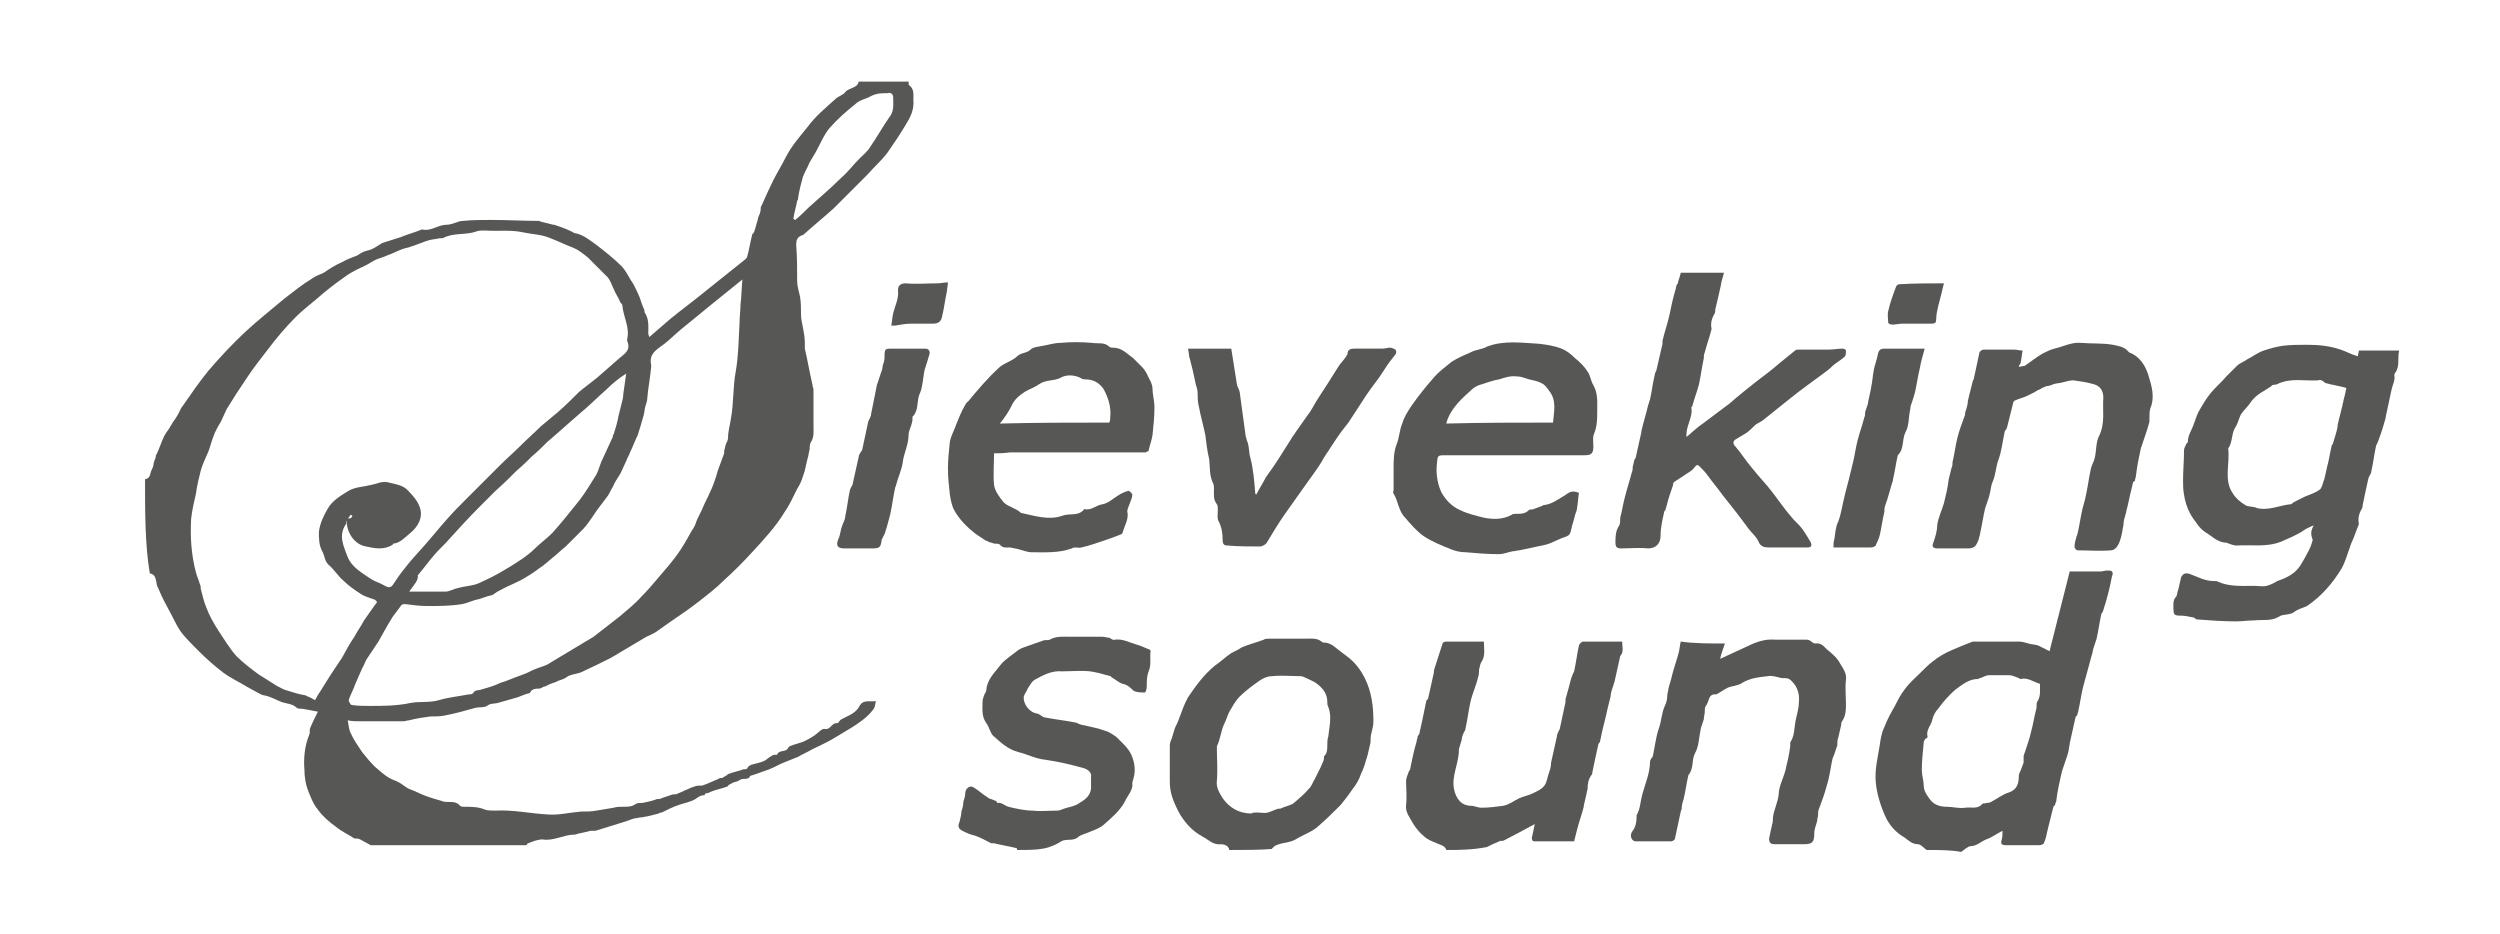
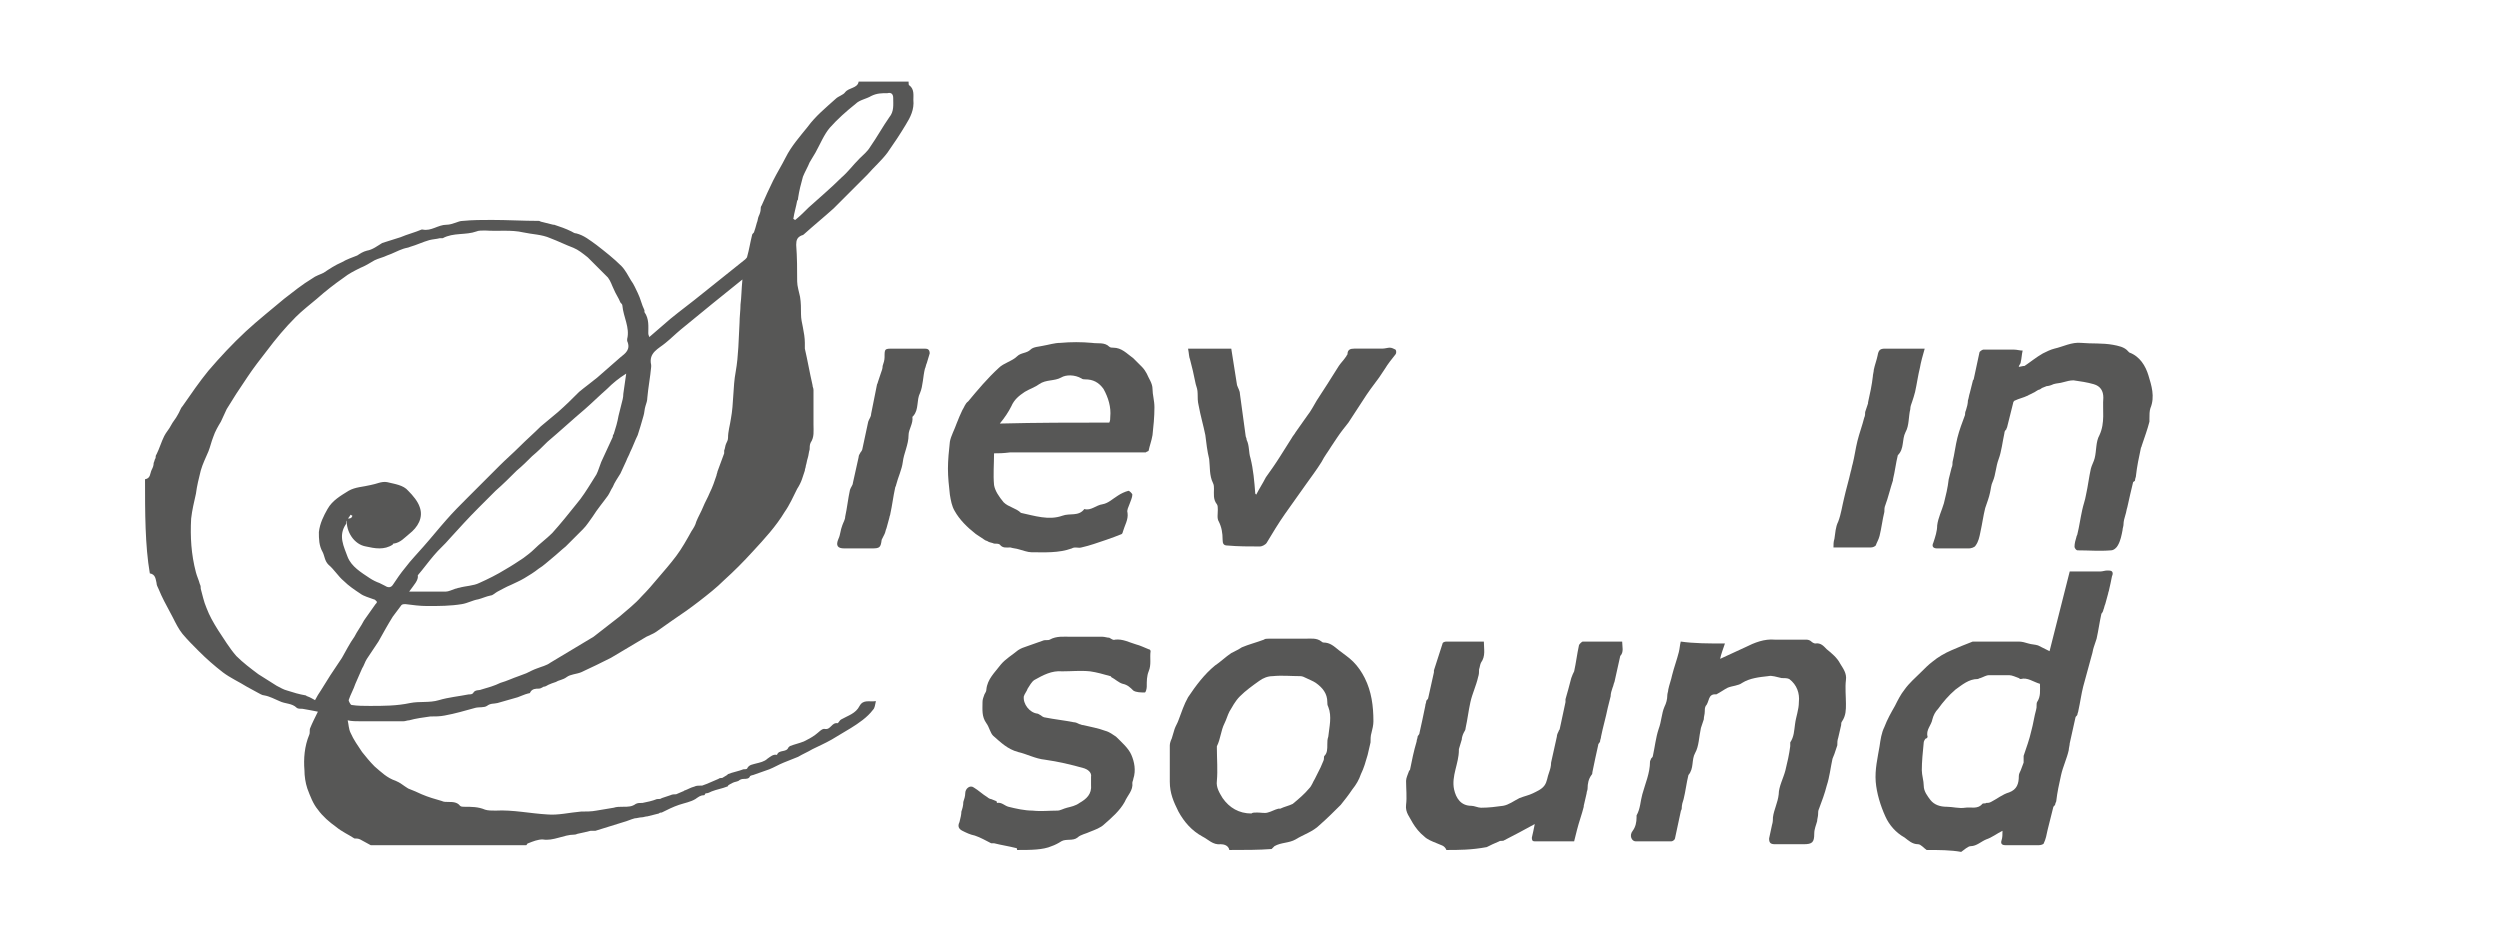
<svg xmlns="http://www.w3.org/2000/svg" version="1.1" id="Ebene_1" x="0px" y="0px" viewBox="0 0 260.3 97.3" style="enable-background:new 0 0 260.3 97.3;" xml:space="preserve">
  <style type="text/css">
	.st0{fill:#575756;}
</style>
  <g>
    <path class="st0" d="M15.1,49.9c0.6-0.1,0.5-0.6,0.7-1c0.1-0.2,0.2-0.4,0.2-0.7c0.1-0.2,0.1-0.4,0.2-0.5c0-0.1,0-0.3,0.1-0.4   c0.3-0.6,0.5-1.3,0.8-1.9c0.2-0.4,0.5-0.7,0.7-1.1c0.2-0.4,0.5-0.7,0.7-1.1c0.2-0.3,0.3-0.7,0.5-0.9c0.9-1.3,1.8-2.6,2.7-3.7   c1.2-1.4,2.5-2.8,3.9-4.1c1.3-1.2,2.7-2.3,4-3.4c0.9-0.7,1.9-1.5,2.9-2.1c0.4-0.3,0.8-0.4,1.2-0.6c0.6-0.4,1.2-0.8,1.9-1.1   c0.5-0.3,1.1-0.5,1.6-0.7c0.3-0.2,0.6-0.4,1-0.5c0.6-0.1,1.1-0.5,1.6-0.8c0.6-0.2,1.3-0.4,1.9-0.6c0.7-0.3,1.5-0.5,2.2-0.8   c0,0,0,0,0.1,0c0.9,0.2,1.6-0.5,2.5-0.5c0.3,0,0.6-0.1,0.9-0.2c0.3-0.1,0.5-0.2,0.8-0.2c1-0.1,2-0.1,3-0.1c1.6,0,3.3,0.1,4.9,0.1   c0.1,0,0.2,0.1,0.3,0.1c0.4,0.1,0.8,0.2,1.2,0.3c0,0,0,0,0.1,0c0.6,0.2,1.2,0.4,1.8,0.7c0.2,0.1,0.3,0.2,0.5,0.2   c0.8,0.2,1.4,0.7,2.1,1.2c0.9,0.7,1.8,1.4,2.6,2.2c0.4,0.4,0.7,1,1,1.5c0.3,0.4,0.5,0.9,0.7,1.3c0.3,0.6,0.4,1.2,0.7,1.8   c0,0.1,0,0.2,0,0.2c0.5,0.7,0.4,1.5,0.4,2.2c0,0.2,0.1,0.3,0.1,0.4c0.8-0.7,1.5-1.3,2.2-1.9c1.1-0.9,2.2-1.7,3.3-2.6   c1-0.8,2-1.6,3-2.4c0.5-0.4,1-0.8,1.5-1.2c0.1-0.1,0.2-0.2,0.2-0.3c0.2-0.7,0.3-1.4,0.5-2.2c0-0.1,0.1-0.2,0.2-0.3   c0.1-0.3,0.2-0.6,0.3-1c0.1-0.2,0.1-0.5,0.2-0.7s0.2-0.5,0.2-0.7c0-0.1,0-0.3,0.1-0.4c0.4-0.9,0.8-1.8,1.2-2.6   c0.4-0.8,0.9-1.6,1.3-2.4c0.6-1.2,1.5-2.2,2.3-3.2c0.8-1.1,1.9-2,2.9-2.9c0.3-0.3,0.8-0.4,1-0.7c0.4-0.5,1.3-0.4,1.4-1.1   c1.7,0,3.5,0,5.2,0c0,0.2,0,0.4,0.1,0.4c0.5,0.4,0.4,1,0.4,1.5c0.1,1-0.3,1.8-0.8,2.6c-0.6,1-1.2,1.9-1.9,2.9   c-0.6,0.8-1.4,1.5-2.1,2.3c-0.5,0.5-1,1-1.5,1.5c-0.7,0.7-1.3,1.3-2,2c-1,0.9-2.1,1.8-3.1,2.7c-0.1,0.1-0.2,0.1-0.2,0.1   c-0.5,0.2-0.6,0.5-0.6,1c0.1,1.3,0.1,2.6,0.1,3.8c0,0.5,0.2,1.1,0.3,1.6c0.1,0.6,0.1,1.2,0.1,1.8c0,0.5,0.1,0.9,0.2,1.4   s0.2,1.1,0.2,1.6c0,0.2,0,0.4,0,0.6c0.3,1.3,0.5,2.5,0.8,3.8c0,0.2,0.1,0.3,0.1,0.5c0,1.2,0,2.4,0,3.6c0,0.7,0.1,1.3-0.3,1.9   c-0.1,0.2-0.1,0.5-0.1,0.7c-0.1,0.3-0.1,0.6-0.2,0.9C84,48,84,48.2,83.9,48.5c0,0.2-0.1,0.3-0.1,0.5c-0.1,0.3-0.2,0.6-0.3,0.9   c-0.1,0.3-0.3,0.7-0.5,1c-0.4,0.8-0.8,1.7-1.3,2.4c-0.9,1.5-2.1,2.8-3.3,4.1c-1,1.1-2,2.1-3,3c-0.8,0.8-1.7,1.5-2.6,2.2   s-1.9,1.4-2.8,2c-0.6,0.4-1.1,0.8-1.7,1.2c-0.3,0.2-0.6,0.3-1,0.5c-1.2,0.7-2.5,1.5-3.7,2.2c-1,0.5-2,1-3.1,1.5   c-0.5,0.2-1.1,0.2-1.5,0.5s-0.8,0.3-1.1,0.5c-0.3,0.1-0.6,0.2-0.8,0.3c-0.2,0.1-0.3,0.2-0.5,0.2c-0.2,0.1-0.3,0.2-0.5,0.2   c-0.3,0-0.7,0-0.9,0.4c0,0.1-0.2,0.1-0.2,0.1c-0.4,0.1-0.8,0.3-1.1,0.4c-0.7,0.2-1.4,0.4-2.1,0.6c-0.4,0.1-0.7,0-1.1,0.3   c-0.3,0.2-0.8,0.1-1.2,0.2c-1.1,0.3-2.1,0.6-3.2,0.8c-0.5,0.1-1,0.1-1.5,0.1c-0.7,0.1-1.5,0.2-2.2,0.4c-0.2,0-0.4,0.1-0.6,0.1   c-1.5,0-3,0-4.4,0c-0.5,0-1,0-1.4-0.1c0.1,0.4,0.1,0.9,0.3,1.3c0.3,0.7,0.8,1.4,1.2,2c0.4,0.5,0.8,1,1.3,1.5   c0.7,0.6,1.3,1.2,2.2,1.5c0.5,0.2,0.8,0.5,1.3,0.8c0.5,0.2,1,0.4,1.4,0.6c0.7,0.3,1.4,0.5,2.1,0.7c0.2,0.1,0.4,0.1,0.7,0.1   c0.4,0,0.9,0,1.2,0.4C48,84,48.2,84,48.3,84c0.8,0,1.5,0,2.2,0.3c0.3,0.1,0.7,0.1,1.1,0.1c1.8-0.1,3.6,0.3,5.4,0.4   c1.1,0.1,2.3-0.2,3.5-0.3c0.5,0,1.1,0,1.6-0.1c0.6-0.1,1.2-0.2,1.8-0.3c0.3-0.1,0.6-0.1,1-0.1c0.5,0,0.9,0,1.3-0.3   c0.2-0.1,0.4-0.1,0.7-0.1c0.5-0.1,1-0.2,1.5-0.4c0.2,0,0.4,0,0.5-0.1c0.3-0.1,0.6-0.2,0.9-0.3c0.2-0.1,0.4-0.1,0.6-0.1   c0.2-0.1,0.5-0.2,0.7-0.3c0.1,0,0.1-0.1,0.2-0.1c0.3-0.1,0.6-0.3,1-0.4c0.2-0.1,0.4-0.1,0.6-0.1c0.1,0,0.1,0,0.2,0   c0.6-0.2,1.2-0.5,1.7-0.7c0.1-0.1,0.3-0.1,0.4-0.1c0.2-0.1,0.3-0.2,0.5-0.3l0.1-0.1c0.5-0.2,1.1-0.3,1.6-0.5c0.1,0,0.4,0,0.4-0.1   c0.2-0.4,0.6-0.4,0.9-0.5c0.4-0.1,0.9-0.2,1.2-0.5c0.3-0.2,0.6-0.5,1-0.4c0.2-0.6,1-0.2,1.2-0.8c0,0,0.1,0,0.1-0.1   c0.5-0.2,1-0.3,1.5-0.5c0.4-0.2,0.8-0.4,1.2-0.7c0.3-0.2,0.7-0.7,1-0.6c0.6,0.1,0.7-0.7,1.3-0.6c0.1,0,0.2-0.3,0.4-0.4   c0.7-0.4,1.5-0.6,1.9-1.4c0.4-0.7,1-0.4,1.7-0.5c-0.1,0.4-0.1,0.7-0.3,0.9c-0.6,0.8-1.5,1.4-2.3,1.9c-0.7,0.4-1.3,0.8-2,1.2   c-0.7,0.4-1.4,0.7-2,1c-0.5,0.3-1,0.5-1.5,0.8c-0.5,0.2-1,0.4-1.5,0.6s-1,0.5-1.5,0.7c-0.6,0.2-1.1,0.4-1.7,0.6   c-0.1,0-0.3,0.1-0.3,0.1c-0.1,0.3-0.4,0.3-0.7,0.3c-0.2,0-0.4,0.1-0.5,0.2c-0.2,0.1-0.4,0.1-0.6,0.2s-0.4,0.2-0.5,0.3   c0,0,0,0.1-0.1,0.1c-0.5,0.2-1.1,0.3-1.6,0.5c-0.2,0.1-0.4,0.2-0.6,0.2c-0.1,0-0.1,0.2-0.2,0.2c-0.4,0-0.6,0.2-0.9,0.4   c-0.5,0.3-1.1,0.4-1.7,0.6s-1.2,0.5-1.8,0.8c-0.1,0-0.2,0-0.3,0.1c-0.4,0.1-0.8,0.2-1.2,0.3c-0.2,0-0.4,0.1-0.6,0.1   s-0.5,0.1-0.7,0.1c-0.4,0.1-0.8,0.3-1.2,0.4c-1,0.3-1.9,0.6-2.9,0.9c-0.2,0-0.3,0-0.5,0c-0.4,0.1-0.8,0.2-1.3,0.3   c-0.1,0-0.2,0.1-0.4,0.1c-1.1,0-2.2,0.7-3.3,0.5c-0.5,0-1,0.2-1.5,0.4c-0.1,0-0.1,0.1-0.2,0.2c-5.4,0-10.8,0-16.2,0   c-0.4-0.2-0.7-0.4-1.1-0.6c-0.2-0.1-0.4-0.1-0.6-0.1c-0.6-0.4-1.3-0.7-1.9-1.2c-0.7-0.5-1.4-1.1-1.9-1.8c-0.5-0.6-0.8-1.4-1.1-2.2   c-0.2-0.6-0.3-1.3-0.3-1.9c-0.1-1.2,0-2.5,0.5-3.7c0.1-0.2,0-0.5,0.1-0.7c0.2-0.5,0.5-1.1,0.8-1.7c-0.5-0.1-1-0.2-1.6-0.3   c-0.2,0-0.5,0-0.6-0.1c-0.5-0.5-1.2-0.4-1.8-0.7c-0.5-0.2-1-0.5-1.6-0.6c-0.2,0-0.5-0.2-0.7-0.3c-0.4-0.2-0.7-0.4-1.1-0.6   C24.9,71,24,70.6,23.2,70c-0.9-0.7-1.7-1.4-2.5-2.2c-0.6-0.6-1.2-1.2-1.7-1.8c-0.4-0.5-0.7-1.1-1-1.7s-0.6-1.1-0.9-1.7   c-0.2-0.4-0.4-0.8-0.6-1.3c-0.1-0.2-0.2-0.4-0.2-0.6c-0.1-0.4-0.1-0.9-0.7-1C15.1,56.8,15.1,53.3,15.1,49.9z M36.7,53.7   c-0.1,0-0.1-0.1-0.2-0.1c-0.1,0.2-0.3,0.4-0.4,0.6c-0.1,0.1,0,0.3-0.1,0.4c-0.8,1.2-0.2,2.3,0.2,3.4c0.4,1,1.4,1.6,2.3,2.2   c0.3,0.2,0.7,0.4,1,0.5c0.2,0.1,0.4,0.2,0.6,0.3c0.3,0.2,0.6,0.2,0.8-0.1c0.4-0.6,0.8-1.2,1.3-1.8c0.6-0.8,1.3-1.5,1.9-2.2   c0.8-0.9,1.6-1.9,2.4-2.8c0.7-0.8,1.4-1.5,2.2-2.3c1.1-1.1,2.2-2.2,3.3-3.3c0.7-0.7,1.4-1.3,2.1-2c0.7-0.7,1.5-1.4,2.2-2.1   c0.6-0.5,1.2-1,1.8-1.5c0.8-0.7,1.5-1.4,2.2-2.1c0.6-0.5,1.3-1,1.9-1.5c0.8-0.7,1.6-1.4,2.4-2.1c0.5-0.4,1.1-0.8,0.7-1.7   c0-0.1,0-0.1,0-0.2c0.3-1.2-0.4-2.3-0.5-3.5c0-0.1-0.1-0.2-0.2-0.3c-0.2-0.5-0.5-0.9-0.7-1.4c-0.2-0.4-0.3-0.8-0.6-1.2   c-0.7-0.7-1.4-1.4-2.1-2.1c-0.5-0.4-1-0.8-1.5-1c-0.8-0.3-1.6-0.7-2.4-1c-0.9-0.4-1.9-0.4-2.8-0.6c-1.3-0.3-2.6-0.1-4-0.2   c-0.3,0-0.7,0-0.9,0.1c-1.1,0.4-2.4,0.1-3.5,0.7c-0.1,0-0.2,0-0.3,0c-0.4,0.1-0.7,0.1-1.1,0.2c-0.7,0.2-1.3,0.5-2,0.7   c-0.2,0.1-0.4,0.1-0.7,0.2c-0.6,0.2-1.1,0.5-1.7,0.7c-0.4,0.2-0.9,0.3-1.3,0.5c-0.5,0.3-1,0.6-1.5,0.8c-0.6,0.3-1.2,0.6-1.7,1   c-1,0.7-1.9,1.4-2.8,2.2c-0.7,0.6-1.5,1.2-2.2,1.9c-1.1,1.1-2.1,2.3-3,3.5c-0.7,0.9-1.4,1.8-2,2.7c-0.4,0.6-0.8,1.2-1.2,1.8   c-0.3,0.5-0.7,1.1-1,1.6c-0.2,0.4-0.4,0.9-0.6,1.3c-0.3,0.5-0.6,1-0.8,1.6c-0.2,0.5-0.3,1-0.5,1.5c-0.3,0.7-0.6,1.3-0.8,2   c-0.2,0.8-0.4,1.6-0.5,2.4c-0.2,0.9-0.4,1.7-0.5,2.6c-0.1,1.9,0,3.7,0.5,5.6c0.1,0.4,0.3,0.8,0.4,1.2c0.1,0.2,0.1,0.3,0.1,0.5   c0.2,0.7,0.3,1.3,0.6,2c0.3,0.8,0.7,1.5,1.2,2.3c0.6,0.9,1.2,1.9,1.9,2.7c0.7,0.7,1.5,1.3,2.3,1.9c0.6,0.4,1.3,0.8,1.9,1.2   c0.4,0.2,0.7,0.4,1.1,0.5c0.6,0.2,1.3,0.4,1.9,0.5c0.1,0,0.1,0.1,0.2,0.1c0.3,0.1,0.6,0.3,0.8,0.4c0.2-0.4,0.4-0.7,0.6-1   c0.3-0.5,0.7-1.1,1-1.6c0.4-0.6,0.8-1.2,1.2-1.8c0.4-0.7,0.8-1.5,1.3-2.2c0.3-0.6,0.7-1.1,1-1.7c0.4-0.6,0.8-1.1,1.2-1.7   c0.1-0.1,0.2-0.2,0.1-0.3c-0.1-0.1-0.2-0.2-0.3-0.2c-0.5-0.2-1-0.3-1.4-0.6c-0.6-0.4-1.2-0.8-1.7-1.3c-0.6-0.5-1-1.2-1.6-1.7   c-0.4-0.4-0.4-0.9-0.6-1.3c-0.4-0.7-0.4-1.4-0.4-2.1c0.1-0.9,0.5-1.7,0.9-2.4c0.5-0.9,1.4-1.4,2.2-1.9c0.7-0.4,1.5-0.4,2.3-0.6   c0.6-0.1,1.1-0.4,1.7-0.3c0.8,0.2,1.7,0.3,2.2,0.9c0.5,0.5,1,1.1,1.2,1.7c0.4,1.1-0.2,2.1-1.1,2.8c-0.5,0.4-0.9,0.9-1.6,1   c-0.1,0-0.1,0-0.1,0.1c-0.9,0.6-1.9,0.4-2.8,0.2c-1.2-0.2-2.1-1.5-2-2.9C36.6,54,36.6,53.9,36.7,53.7z M77.3,29.1   c-1.1,0.9-2.1,1.7-3.1,2.5c-1.1,0.9-2.2,1.8-3.3,2.7c-0.6,0.5-1.1,1-1.6,1.4c-0.7,0.6-1.8,1-1.5,2.3c0,0,0,0.1,0,0.2   c-0.1,1.1-0.3,2.1-0.4,3.2c0,0.3-0.1,0.6-0.2,0.9c-0.1,0.3-0.1,0.7-0.2,1c-0.2,0.7-0.4,1.4-0.6,2l0,0c-0.3,0.6-0.5,1.2-0.8,1.8   c-0.1,0.3-0.3,0.6-0.4,0.9c-0.2,0.4-0.4,0.9-0.6,1.3c-0.3,0.5-0.6,0.9-0.8,1.4c-0.2,0.3-0.3,0.6-0.5,0.9c-0.5,0.7-1.1,1.4-1.6,2.2   c-0.3,0.4-0.6,0.9-1,1.3c-0.6,0.6-1.2,1.2-1.8,1.8c-0.5,0.4-0.9,0.8-1.4,1.2s-0.9,0.8-1.4,1.1c-0.5,0.4-1,0.7-1.5,1s-1,0.5-1.4,0.7   c-0.5,0.2-1,0.5-1.4,0.7c-0.2,0.1-0.5,0.4-0.7,0.4c-0.5,0.1-0.9,0.3-1.3,0.4c-0.6,0.1-1.1,0.4-1.7,0.5c-1.2,0.2-2.4,0.2-3.6,0.2   c-0.8,0-1.5-0.1-2.3-0.2c-0.1,0-0.3,0-0.4,0.1c-0.3,0.4-0.6,0.8-0.9,1.2c-0.5,0.8-1,1.7-1.5,2.6c-0.4,0.6-0.8,1.2-1.2,1.8   c-0.2,0.3-0.3,0.7-0.5,1c-0.2,0.5-0.5,1.1-0.7,1.6c-0.2,0.6-0.5,1.1-0.7,1.7c0,0.1,0.2,0.5,0.3,0.5c0.6,0.1,1.3,0.1,1.9,0.1   c1.4,0,2.8,0,4.2-0.3c1-0.2,2,0,3-0.3s2.1-0.4,3.1-0.6c0.2,0,0.4,0,0.5-0.2c0.2-0.3,0.6-0.2,0.8-0.3c0.7-0.2,1.4-0.4,2-0.7   c0.7-0.2,1.3-0.5,1.9-0.7c0.3-0.1,0.5-0.2,0.8-0.3c0.4-0.2,0.8-0.4,1.1-0.5c0.5-0.2,1-0.3,1.4-0.6c0.7-0.4,1.3-0.8,2-1.2   c0.8-0.5,1.7-1,2.5-1.5c0.9-0.7,1.8-1.4,2.7-2.1c0.8-0.7,1.6-1.3,2.3-2.1c0.6-0.6,1.2-1.3,1.7-1.9c0.6-0.7,1.3-1.5,1.9-2.3   s1.1-1.7,1.6-2.6c0.2-0.3,0.4-0.6,0.5-1c0.2-0.5,0.5-1,0.7-1.5s0.5-1,0.7-1.5c0.3-0.6,0.5-1.2,0.7-1.8c0-0.1,0.1-0.3,0.1-0.4   c0.2-0.6,0.5-1.3,0.7-1.9c0-0.1,0-0.2,0-0.3c0.1-0.2,0.1-0.5,0.2-0.7s0.2-0.4,0.2-0.6c0-0.7,0.2-1.3,0.3-2c0.3-1.6,0.2-3.3,0.5-4.9   c0.3-1.7,0.3-3.4,0.4-5.1c0-0.6,0.1-1.3,0.1-1.9C77.2,31,77.2,30.1,77.3,29.1z M42.6,61.6c1.4,0,2.6,0,3.8,0c0.3,0,0.7-0.2,1-0.3   c0.1,0,0.3-0.1,0.4-0.1c0.7-0.2,1.5-0.2,2.1-0.5c0.9-0.4,1.9-0.9,2.7-1.4c0.7-0.4,1.3-0.8,1.9-1.2c0.4-0.3,0.8-0.6,1.1-0.9   c0.6-0.6,1.3-1.1,1.9-1.7c0.9-1,1.7-2,2.5-3c0.6-0.7,1.1-1.5,1.6-2.3c0.2-0.3,0.3-0.5,0.5-0.8c0.2-0.4,0.3-0.8,0.5-1.3   c0.4-0.9,0.8-1.7,1.2-2.6c0-0.1,0-0.2,0.1-0.3c0.2-0.6,0.4-1.3,0.5-1.9c0.1-0.4,0.2-0.8,0.3-1.2c0.1-0.4,0.2-0.7,0.2-1.1   c0.1-0.7,0.2-1.4,0.3-2.1c-0.8,0.5-1.4,1-2,1.6c-0.8,0.7-1.5,1.4-2.3,2.1c-1.3,1.1-2.6,2.3-3.9,3.4c-0.5,0.5-1,1-1.6,1.5   c-0.5,0.5-1,1-1.6,1.5c-0.7,0.7-1.4,1.4-2.2,2.1c-0.6,0.6-1.2,1.2-1.8,1.8c-1,1-2,2.1-3,3.2c-0.5,0.6-1.1,1.1-1.6,1.7   c-0.6,0.7-1.1,1.4-1.7,2.1C43.6,60.4,43.1,60.9,42.6,61.6z M82.6,22.8c0.1,0,0.1,0.1,0.2,0.1c0.5-0.4,1-0.9,1.4-1.3   c1.1-1,2.3-2,3.4-3.1c0.7-0.6,1.2-1.3,1.9-2c0.4-0.4,0.8-0.7,1.1-1.2c0.7-1,1.3-2.1,2-3.1c0.5-0.6,0.4-1.3,0.4-2   c0-0.4-0.2-0.6-0.6-0.5c-0.6,0-1.1,0-1.7,0.3c-0.5,0.3-1.2,0.4-1.6,0.8c-1,0.8-1.9,1.6-2.7,2.5c-0.6,0.7-1,1.7-1.5,2.6   c-0.2,0.3-0.4,0.7-0.6,1c-0.2,0.5-0.5,1-0.7,1.5c-0.2,0.7-0.4,1.5-0.5,2.2c0,0.1,0,0.2-0.1,0.3C82.9,21.5,82.7,22.1,82.6,22.8z" />
    <path class="st0" d="M200.6,88.5c-0.3-0.2-0.6-0.6-0.9-0.6c-0.6,0-1-0.4-1.4-0.7c-0.9-0.5-1.6-1.3-2-2.2c-0.5-1.1-0.9-2.4-1-3.6   c-0.1-1.3,0.2-2.5,0.4-3.7c0.1-0.7,0.2-1.4,0.5-2c0.3-0.8,0.7-1.5,1.1-2.2c0.3-0.6,0.6-1.2,1-1.7c0.5-0.7,1.1-1.2,1.7-1.8   c0.4-0.4,0.8-0.8,1.2-1.1c0.6-0.5,1.3-0.9,2-1.2c0.7-0.3,1.4-0.6,2.2-0.9c0.1,0,0.3,0,0.4,0c1.5,0,2.9,0,4.4,0c0.3,0,0.7,0.1,1,0.2   s0.7,0.1,1,0.2c0.4,0.2,0.8,0.4,1.2,0.6c0.7-2.8,1.4-5.5,2.1-8.3c1.1,0,2.1,0,3.2,0c0.2,0,0.5-0.1,0.7-0.1s0.4,0,0.5,0.1   s0.1,0.3,0,0.5c-0.1,0.5-0.2,1-0.3,1.4c0,0.1-0.1,0.3-0.1,0.4c-0.1,0.4-0.2,0.7-0.3,1.1c-0.1,0.2-0.1,0.4-0.2,0.6   c0,0.1-0.1,0.3-0.2,0.4c-0.2,0.9-0.3,1.7-0.5,2.6c-0.1,0.3-0.2,0.6-0.3,0.9s-0.1,0.5-0.2,0.8c-0.3,1.1-0.6,2.2-0.9,3.3   c-0.2,0.8-0.3,1.6-0.5,2.5c0,0.1-0.1,0.3-0.1,0.4s-0.2,0.2-0.2,0.3c-0.2,0.9-0.4,1.8-0.6,2.7c0,0.2-0.1,0.5-0.1,0.7   c-0.2,0.9-0.6,1.7-0.8,2.6s-0.4,1.8-0.5,2.7c0,0.1-0.1,0.2-0.1,0.3c0,0.1-0.1,0.2-0.2,0.3c-0.2,0.8-0.4,1.6-0.6,2.4   c-0.1,0.5-0.2,1-0.4,1.4c0,0.1-0.3,0.2-0.5,0.2c-1.2,0-2.3,0-3.5,0c-0.4,0-0.5-0.2-0.4-0.5s0.1-0.6,0.1-1c-0.6,0.3-1.1,0.7-1.7,0.9   c-0.5,0.2-1,0.7-1.6,0.7c-0.3,0-0.7,0.4-1,0.6C203.1,88.5,201.9,88.5,200.6,88.5z M212.4,71.2c-0.7-0.2-1.3-0.7-2-0.5   c-0.1,0-0.2-0.1-0.2-0.1c-0.3-0.1-0.7-0.3-1-0.3c-0.7,0-1.4,0-2.1,0c-0.3,0-0.6,0.2-0.9,0.3c-0.1,0-0.2,0.1-0.3,0.1   c-0.9,0-1.6,0.6-2.3,1.1c-0.7,0.6-1.3,1.3-1.8,2c-0.3,0.3-0.5,0.7-0.6,1.1c-0.1,0.6-0.7,1.1-0.5,1.8c0,0.1-0.1,0.2-0.2,0.2   c-0.1,0.1-0.2,0.3-0.2,0.4c-0.1,1-0.2,2-0.2,2.9c0,0.5,0.2,1.1,0.2,1.6c0,0.6,0.4,1.1,0.7,1.5c0.4,0.5,1,0.7,1.7,0.7   c0.6,0,1.3,0.2,1.9,0.1c0.6-0.1,1.3,0.2,1.8-0.4c0.1-0.1,0.3,0,0.4-0.1c0.2,0,0.3,0,0.5-0.1c0.6-0.3,1.2-0.8,1.9-1   c0.8-0.3,1-0.9,1-1.7c0-0.2,0.1-0.4,0.2-0.6c0.1-0.3,0.2-0.5,0.3-0.8c0-0.2,0-0.5,0-0.7c0.3-0.9,0.6-1.7,0.8-2.6   c0.2-0.7,0.3-1.5,0.5-2.2c0.1-0.3,0-0.6,0.1-0.8C212.5,72.5,212.4,71.9,212.4,71.2z" />
    <path class="st0" d="M128,88.5c-0.1-0.5-0.6-0.6-0.9-0.6c-0.8,0.1-1.3-0.5-1.9-0.8c-1.1-0.6-1.9-1.5-2.5-2.6   c-0.5-1-0.9-1.9-0.9-3.1c0-1.3,0-2.5,0-3.8c0-0.2,0.1-0.5,0.2-0.7c0.1-0.3,0.2-0.7,0.3-1c0.1-0.3,0.3-0.6,0.4-0.9   c0.3-0.8,0.6-1.7,1-2.4c0.8-1.2,1.7-2.4,2.8-3.3c0.6-0.4,1.1-0.9,1.7-1.3c0.4-0.2,0.8-0.4,1.1-0.6c0.7-0.3,1.5-0.5,2.3-0.8   c0.1-0.1,0.3-0.1,0.5-0.1c1.3,0,2.6,0,3.8,0c0.6,0,1.2-0.1,1.7,0.3c0.1,0.1,0.2,0.1,0.2,0.1c0.7,0,1.1,0.4,1.6,0.8s1,0.7,1.5,1.2   s0.9,1.1,1.2,1.7c0.7,1.4,0.9,2.9,0.9,4.5c0,0.4-0.1,0.8-0.2,1.2c-0.1,0.3-0.1,0.7-0.1,1c-0.1,0.4-0.2,0.9-0.3,1.3   c-0.2,0.7-0.4,1.4-0.7,2c-0.2,0.6-0.5,1.1-0.9,1.6c-0.4,0.6-0.8,1.1-1.2,1.6c-0.7,0.7-1.4,1.4-2.2,2.1c-0.7,0.7-1.7,1-2.5,1.5   c-0.7,0.4-1.5,0.3-2.2,0.7c-0.1,0.1-0.2,0.2-0.3,0.3C131.1,88.5,129.6,88.5,128,88.5z M130.9,84.6c0.4,0,0.8,0.1,1.1,0   c0.4-0.1,0.7-0.3,1.1-0.4c0,0,0.1,0,0.2,0c0.4-0.2,0.9-0.3,1.3-0.5c0.6-0.5,1.2-1,1.7-1.6c0.3-0.3,0.4-0.7,0.6-1   c0.2-0.4,0.4-0.8,0.6-1.2c0.1-0.2,0.2-0.5,0.3-0.7s0-0.4,0.1-0.5c0.3-0.3,0.3-0.7,0.3-1.2c0-0.3,0-0.5,0.1-0.8c0.1-1,0.4-2.1,0-3.1   c-0.1-0.2-0.1-0.3-0.1-0.5c0-0.9-0.5-1.5-1.2-2c-0.3-0.2-0.6-0.3-1-0.5c-0.2-0.1-0.4-0.2-0.6-0.2c-1,0-1.9-0.1-2.9,0   c-0.5,0-1,0.2-1.4,0.5c-0.7,0.5-1.4,1-2,1.6c-0.5,0.5-0.8,1.1-1.1,1.6c-0.2,0.4-0.3,0.8-0.5,1.2c-0.4,0.8-0.4,1.6-0.8,2.4   c0,0.1,0,0.1,0,0.2c0,1.1,0.1,2.3,0,3.4c-0.1,0.7,0.3,1.3,0.6,1.8c0.7,1,1.7,1.6,3,1.6C130.4,84.6,130.6,84.6,130.9,84.6z" />
    <path class="st0" d="M150.6,88.5c-0.2-0.5-0.6-0.5-1-0.7c-0.5-0.2-1-0.4-1.3-0.7c-0.5-0.4-0.9-0.9-1.2-1.4   c-0.3-0.6-0.8-1.1-0.7-1.9s0-1.7,0-2.5c0-0.3,0.2-0.7,0.3-1c0,0,0-0.1,0.1-0.1c0.2-1,0.4-2,0.7-3c0-0.2,0.1-0.3,0.1-0.5   c0-0.1,0.2-0.2,0.2-0.4c0.2-0.9,0.4-1.8,0.6-2.8c0-0.2,0.1-0.3,0.1-0.5c0-0.1,0.2-0.2,0.2-0.3c0.2-0.9,0.4-1.8,0.6-2.7   c0-0.1,0-0.1,0-0.2c0.3-0.9,0.6-1.9,0.9-2.8c0-0.1,0.2-0.2,0.4-0.2c1.3,0,2.5,0,3.9,0c0,0.8,0.2,1.5-0.3,2.2   c-0.1,0.2-0.1,0.4-0.2,0.7c0,0.3,0,0.5-0.1,0.8c-0.2,0.9-0.6,1.7-0.8,2.6s-0.3,1.8-0.5,2.7c0,0.2-0.1,0.3-0.2,0.5   c-0.1,0.2-0.2,0.5-0.2,0.7c-0.1,0.3-0.2,0.7-0.3,1v0.1c0,1.4-0.8,2.7-0.5,4.1c0.2,0.9,0.7,1.7,1.8,1.7c0.3,0,0.7,0.2,1,0.2   c0.8,0,1.6-0.1,2.3-0.2c0.6-0.1,1.1-0.5,1.7-0.8c0.5-0.2,1-0.3,1.4-0.5s0.9-0.4,1.2-0.8s0.3-0.9,0.5-1.4c0.1-0.3,0.2-0.6,0.2-1l0,0   c0.2-0.9,0.4-1.8,0.6-2.7c0-0.2,0.1-0.4,0.2-0.6c0-0.1,0.1-0.1,0.1-0.2c0.2-0.9,0.4-1.9,0.6-2.8c0-0.1,0-0.2,0-0.3   c0.2-0.7,0.4-1.4,0.6-2.2c0.1-0.3,0.2-0.5,0.3-0.7c0.2-0.9,0.3-1.8,0.5-2.7c0-0.1,0.3-0.4,0.4-0.4c1.4,0,2.7,0,4.1,0   c0,0.5,0.2,1.1-0.2,1.5l0,0c-0.2,0.9-0.4,1.8-0.6,2.7c-0.1,0.2-0.1,0.4-0.2,0.6c-0.1,0.3-0.2,0.6-0.2,0.9c-0.1,0.4-0.2,0.8-0.3,1.2   c-0.2,1-0.5,2-0.7,3c0,0.2-0.1,0.3-0.1,0.5c0,0.1-0.2,0.2-0.2,0.4c-0.2,0.9-0.4,1.8-0.6,2.8c0,0.1,0,0.2-0.1,0.3   c-0.3,0.4-0.4,0.9-0.4,1.4c0,0.2-0.1,0.3-0.1,0.5c-0.1,0.4-0.2,0.9-0.3,1.3c0,0,0,0,0,0.1c-0.2,0.8-0.5,1.6-0.7,2.4   c-0.1,0.4-0.2,0.8-0.3,1.2c-1.3,0-2.7,0-4.1,0c-0.3,0-0.3-0.2-0.3-0.4c0.1-0.4,0.2-0.9,0.3-1.4c-1.1,0.6-2.2,1.2-3.2,1.7   c-0.1,0.1-0.4,0-0.5,0.1c-0.5,0.2-0.9,0.4-1.3,0.6C153.2,88.5,151.9,88.5,150.6,88.5z" />
    <path class="st0" d="M105.9,88.5c0-0.1,0-0.2-0.1-0.2c-0.8-0.2-1.5-0.3-2.3-0.5c-0.1,0-0.2,0-0.3,0c-0.6-0.3-1.1-0.6-1.7-0.8   c-0.5-0.1-0.9-0.3-1.3-0.5s-0.5-0.5-0.3-0.9c0.1-0.4,0.2-0.8,0.2-1.1c0.1-0.3,0.2-0.6,0.2-1c0.1-0.3,0.2-0.6,0.2-0.9   c0-0.5,0.5-0.9,0.9-0.6c0.5,0.3,0.9,0.7,1.4,1c0.1,0.1,0.3,0.2,0.4,0.2c0.2,0.1,0.3,0.1,0.5,0.2c0.1,0,0.1,0.2,0.1,0.2   c0.5-0.1,0.8,0.3,1.2,0.4c0.8,0.2,1.7,0.4,2.5,0.4c0.9,0.1,1.7,0,2.6,0c0.3,0,0.6-0.2,1-0.3c0.4-0.1,0.9-0.2,1.3-0.5   c0.7-0.4,1.3-0.9,1.2-1.9c0-0.3,0-0.5,0-0.8c0.1-0.5-0.4-0.8-0.7-0.9c-1.4-0.4-2.7-0.7-4.1-0.9c-1-0.1-1.9-0.6-2.8-0.8   c-1.1-0.3-1.8-1-2.6-1.7c-0.3-0.3-0.4-0.9-0.7-1.3c-0.5-0.7-0.4-1.4-0.4-2.2c0-0.3,0.1-0.5,0.2-0.8c0.1-0.2,0.2-0.3,0.2-0.5   c0.1-1.1,0.9-1.8,1.5-2.6c0.5-0.6,1.2-1,1.8-1.5c0.3-0.2,0.6-0.3,0.9-0.4c0.6-0.2,1.1-0.4,1.7-0.6c0.2-0.1,0.5,0,0.7-0.1   c0.7-0.4,1.5-0.3,2.2-0.3c1.1,0,2.2,0,3.3,0c0.2,0,0.5,0.1,0.7,0.1c0.2,0.1,0.4,0.3,0.6,0.2c0.8-0.1,1.5,0.3,2.2,0.5   c0.4,0.1,0.8,0.3,1.3,0.5c0.1,0,0.2,0.1,0.2,0.2c-0.1,0.7,0.1,1.4-0.2,2.1c-0.2,0.5-0.2,1-0.2,1.6c0,0.2-0.1,0.6-0.2,0.6   c-0.4,0-0.9,0-1.2-0.2c-0.3-0.3-0.6-0.6-1.1-0.7c-0.4-0.1-0.8-0.5-1.2-0.7c0,0,0-0.1-0.1-0.1c-0.7-0.2-1.4-0.4-2.1-0.5   c-1-0.1-1.9,0-2.9,0c-1.1-0.1-2,0.4-2.9,0.9c-0.3,0.2-0.5,0.6-0.7,0.9c-0.1,0.3-0.3,0.5-0.4,0.8c-0.1,0.8,0.6,1.7,1.4,1.8   c0.1,0,0.2,0.1,0.4,0.2c0.1,0.1,0.3,0.2,0.4,0.2c1,0.2,2,0.3,3,0.5c0.2,0,0.4,0.1,0.6,0.2c0.1,0,0.2,0.1,0.4,0.1   c0.8,0.2,1.5,0.3,2.3,0.6c0.4,0.1,0.8,0.4,1.1,0.6c0.6,0.6,1.3,1.2,1.6,1.9c0.3,0.7,0.5,1.6,0.2,2.5c0,0.1-0.1,0.3-0.1,0.4   c0.1,0.8-0.5,1.3-0.8,2c-0.5,0.9-1.3,1.6-2.1,2.3c-0.4,0.4-1,0.6-1.5,0.8c-0.4,0.2-1,0.3-1.3,0.6c-0.5,0.4-1.2,0.1-1.7,0.4   c-0.3,0.2-0.7,0.4-1,0.5C108.6,88.5,107.3,88.5,105.9,88.5z" />
-     <path class="st0" d="M240.9,54.7c-0.5,0.2-0.9,0.4-1.3,0.7c-0.7,0.4-1.4,0.7-2.1,1c-1.5,0.6-3.1,0.3-4.6,0.4   c-0.4,0-0.8-0.2-1.1-0.3l0,0c-0.9,0-1.5-0.7-2.2-1.1c-0.3-0.2-0.6-0.5-0.8-0.8c-0.3-0.4-0.6-0.8-0.8-1.2c-0.3-0.6-0.5-1.2-0.6-1.9   c-0.1-0.5-0.1-1-0.1-1.5c0-1,0.1-2,0.1-3.1c0-0.2,0.1-0.4,0.2-0.6c0-0.1,0.2-0.2,0.2-0.3c0-0.7,0.4-1.2,0.6-1.8   c0.2-0.5,0.3-0.9,0.5-1.3c0.4-0.7,0.8-1.4,1.3-2s1.1-1.1,1.6-1.7c0.4-0.4,0.7-0.7,1.1-1.1c0.3-0.3,0.7-0.4,1.1-0.7   c0.6-0.3,1.1-0.7,1.7-0.9c0.6-0.2,1.3-0.4,2-0.5c0.8-0.1,1.7-0.1,2.5-0.1c1.2,0,2.3,0.1,3.5,0.5c0.6,0.2,1.1,0.5,1.8,0.7   c0-0.2,0.1-0.4,0.1-0.6c1.4,0,2.8,0,4.2,0c-0.2,0.8,0.1,1.6-0.4,2.3c-0.1,0.1-0.1,0.2-0.1,0.3c0.1,0.5-0.2,1-0.3,1.5   c-0.2,0.9-0.4,1.9-0.6,2.8v0.1c-0.2,0.7-0.4,1.4-0.7,2.2c-0.1,0.3-0.2,0.5-0.3,0.7c-0.2,0.9-0.3,1.8-0.5,2.7c0,0.2-0.2,0.4-0.3,0.7   c-0.2,0.9-0.4,1.8-0.6,2.8c0,0.1,0,0.2-0.1,0.4c-0.3,0.5-0.4,1-0.3,1.5v0.1c-0.3,0.7-0.5,1.4-0.8,2c0,0.1-0.1,0.2-0.1,0.3   c-0.3,0.8-0.5,1.6-0.9,2.3c-0.9,1.5-2.1,2.9-3.6,3.9c-0.4,0.2-0.9,0.3-1.3,0.6c-0.5,0.4-1.2,0.2-1.6,0.5c-0.8,0.5-1.7,0.3-2.6,0.4   c-0.6,0-1.3,0.1-1.9,0.1c-1.3,0-2.7-0.1-4-0.2c-0.2,0-0.3-0.2-0.4-0.2c-0.5-0.1-0.9-0.2-1.4-0.2c-0.6,0-0.7-0.1-0.7-0.7   c0-0.4-0.1-0.9,0.3-1.3c0.1-0.2,0.1-0.5,0.2-0.7c0.1-0.4,0.2-0.9,0.3-1.3c0.2-0.4,0.5-0.5,1-0.3c0.8,0.3,1.5,0.7,2.4,0.7   c0.2,0,0.4,0,0.5,0.1c1.2,0.5,2.4,0.4,3.7,0.4c0.4,0,0.9,0.1,1.3,0c0.4-0.1,0.8-0.3,1.1-0.5c0.9-0.3,1.8-0.7,2.4-1.6   c0.3-0.5,0.6-1,0.9-1.6c0.2-0.4,0.3-0.7,0.4-1.1C240.5,55.5,240.7,55.1,240.9,54.7z M244.3,40.4c-0.6-0.2-1.4-0.3-2.1-0.5   c-0.1,0-0.2-0.1-0.3-0.2c-0.2-0.1-0.3-0.2-0.5-0.1c-1.4,0.1-2.9-0.3-4.3,0.4c-0.2,0.1-0.5,0-0.6,0.2c-0.7,0.5-1.5,0.8-2.1,1.6   c-0.3,0.5-0.8,0.9-1.1,1.4c-0.2,0.4-0.3,0.9-0.5,1.2c-0.5,0.7-0.3,1.6-0.8,2.3c0.2,1.6-0.5,3.3,0.5,4.7c0.3,0.5,0.8,0.9,1.3,1.2   c0.3,0.2,0.8,0.1,1.2,0.3c1.2,0.3,2.4-0.3,3.5-0.4c0.1,0,0.2-0.1,0.3-0.2c0.4-0.2,0.8-0.4,1.2-0.6c0.5-0.2,1.1-0.4,1.5-0.7   c0.2-0.1,0.3-0.5,0.4-0.8c0-0.1,0.1-0.2,0.1-0.3c0.1-0.4,0.2-0.8,0.3-1.3c0.2-0.7,0.3-1.5,0.5-2.3c0,0,0.1,0,0.1-0.1   c0.1-0.3,0.2-0.7,0.3-1s0.2-0.7,0.2-1c0.1-0.3,0.1-0.5,0.2-0.8c0.1-0.4,0.2-0.8,0.3-1.2c0-0.2,0.1-0.3,0.1-0.5   C244.1,41.4,244.2,40.9,244.3,40.4z" />
-     <path class="st0" d="M175,28.4c1.4,0,2.9,0,4.5,0c-0.1,0.4-0.2,0.7-0.3,1.1v0.1c-0.2,0.9-0.4,1.8-0.6,2.6c0,0.2,0,0.3-0.1,0.5   c-0.3,0.5-0.4,1-0.3,1.5c0,0,0,0,0,0.1c-0.2,0.8-0.5,1.6-0.7,2.4c-0.1,0.2-0.1,0.4-0.1,0.6c-0.2,0.9-0.3,1.8-0.5,2.7   c-0.2,0.8-0.5,1.5-0.7,2.3l-0.1,0.1c0.2,1.1-0.6,1.9-0.5,3.1c0.6-0.5,1.1-1,1.7-1.4c0.9-0.7,1.9-1.4,2.8-2.1   c0.9-0.8,1.8-1.5,2.8-2.3c0.8-0.6,1.6-1.2,2.4-1.9c0.5-0.4,1.1-0.9,1.6-1.3c0.1-0.1,0.3-0.1,0.4-0.1c1,0,2.1,0,3.1,0   c0.5,0,1-0.1,1.4-0.1c0.2,0,0.4,0.1,0.4,0.2c0,0.2,0,0.5-0.1,0.6c-0.4,0.4-1,0.7-1.4,1.1c-0.3,0.3-0.6,0.5-1,0.8   c-1.1,0.8-2.2,1.6-3.2,2.4c-1,0.8-2,1.6-3,2.4c-0.3,0.2-0.6,0.3-0.8,0.5c-0.3,0.3-0.6,0.6-0.9,0.8c-0.3,0.2-0.7,0.4-1,0.6   c-0.4,0.2-0.4,0.5-0.1,0.8c0.6,0.7,1.1,1.5,1.7,2.2c0.7,0.9,1.5,1.7,2.1,2.5c0.7,0.9,1.3,1.8,2,2.6c0.3,0.4,0.8,0.8,1.1,1.2   s0.6,0.9,0.9,1.4c0.2,0.4,0.1,0.6-0.3,0.6c-1.4,0-2.7,0-4.1,0c-0.4,0-0.8-0.1-1-0.6s-0.7-0.9-1-1.3c-0.4-0.5-0.8-1.1-1.2-1.6   c-0.5-0.6-1-1.3-1.5-1.9c-0.5-0.7-1.1-1.4-1.6-2.1c-0.2-0.3-0.5-0.6-0.8-0.9c-0.2-0.2-0.3-0.3-0.6,0.1c-0.2,0.3-0.6,0.5-0.9,0.7   c-0.4,0.3-0.8,0.5-1.2,0.8c-0.1,0.1-0.1,0.2-0.1,0.3c-0.1,0.3-0.2,0.6-0.3,0.9c-0.1,0.2-0.1,0.4-0.2,0.6c-0.1,0.4-0.2,0.8-0.3,1.1   c0,0.1-0.1,0.1-0.1,0.1c-0.2,0.9-0.4,1.7-0.4,2.6c0,0.8-0.5,1.3-1.3,1.3c-0.9-0.1-1.9,0-2.8,0c-0.4,0-0.6-0.1-0.6-0.6   c0-0.6,0-1.2,0.4-1.8c0.1-0.2,0.1-0.5,0.1-0.8c0.2-0.7,0.3-1.5,0.5-2.2c0.2-0.8,0.5-1.7,0.7-2.5c0.1-0.2,0.1-0.4,0.1-0.6   c0.1-0.3,0.1-0.5,0.2-0.8l0.1-0.1c0.2-0.9,0.4-1.8,0.6-2.7c0,0,0,0,0-0.1c0.2-0.9,0.5-1.8,0.7-2.7c0.1-0.2,0.1-0.4,0.2-0.6   c0.2-0.9,0.3-1.8,0.5-2.6c0-0.2,0.2-0.4,0.2-0.6c0.2-0.9,0.4-1.7,0.6-2.6c0-0.1,0-0.2,0-0.3c0.2-0.9,0.5-1.7,0.7-2.6   c0.2-1,0.4-1.9,0.7-2.9c0-0.2,0.1-0.4,0.2-0.5C174.7,29.3,174.9,28.9,175,28.4z" />
-     <path class="st0" d="M164.4,51.3c-0.1,0.6-0.1,1.1-0.2,1.6c0,0.2-0.1,0.4-0.2,0.7c-0.1,0.5-0.3,1-0.4,1.5c-0.1,0.4-0.1,0.6-0.6,0.8   c-0.7,0.2-1.3,0.6-2,0.8c-0.9,0.2-1.9,0.4-2.8,0.6c-0.2,0-0.5,0.1-0.7,0.1c-0.5,0.1-1,0.3-1.4,0.3c-1.2,0-2.4-0.1-3.5-0.2   c-0.5,0-1-0.1-1.5-0.3c-1-0.4-2-0.8-2.9-1.4c-0.7-0.5-1.3-1.2-1.9-1.9c-0.7-0.7-0.7-1.7-1.2-2.5c-0.1-0.1,0-0.3,0-0.4   c0-0.7,0-1.4,0-2.2s0-1.7,0.3-2.5c0.3-0.7,0.3-1.5,0.6-2.2c0.2-0.7,0.6-1.3,1-1.9c0.7-1,1.5-2,2.3-2.9c0.5-0.6,1.2-1.1,1.8-1.6   c0.6-0.4,1.3-0.7,2-1c0.5-0.3,1.2-0.3,1.7-0.6c1.8-0.7,3.7-0.4,5.5-0.3c0.8,0.1,1.5,0.2,2.3,0.5c0.5,0.2,1,0.6,1.4,1   c0.5,0.4,1,0.9,1.3,1.4c0.3,0.4,0.3,0.9,0.6,1.4c0.5,0.9,0.4,1.8,0.4,2.8c0,0.7,0,1.4-0.3,2.2c-0.2,0.4-0.1,0.9-0.1,1.4   c0,0.7-0.2,0.9-0.9,0.9c-4.8,0-9.6,0-14.4,0c-1,0-0.9,0-1,1s0.1,2.1,0.5,2.9c0.4,0.7,1,1.4,1.9,1.8c0.8,0.4,1.7,0.6,2.5,0.8   c1,0.2,2,0.2,2.9-0.3c0.1-0.1,0.3-0.1,0.5-0.1c0.5,0,0.9,0,1.3-0.4c0.1-0.1,0.3,0,0.5-0.1c0.3-0.1,0.5-0.2,0.8-0.3   c0.1,0,0.1-0.1,0.2-0.1c0.9-0.1,1.5-0.6,2.2-1c0.3-0.2,0.6-0.5,1.1-0.4C164.1,51.2,164.3,51.3,164.4,51.3z M161.7,44   c0.1-1.2,0.4-2.3-0.4-3.3c-0.2-0.3-0.5-0.7-0.8-0.8c-0.5-0.3-1.1-0.3-1.6-0.5c-0.3-0.1-0.6-0.2-0.9-0.2c-0.7-0.1-1.3,0.1-1.9,0.3   c-0.7,0.1-1.4,0.4-2.1,0.6c-0.3,0.1-0.6,0.3-0.8,0.5c-1,0.9-2,1.8-2.5,3.1c0,0.1-0.1,0.2-0.1,0.4C154.3,44,158,44,161.7,44z" />
    <path class="st0" d="M103.5,47.2c0,1.1-0.1,2.2,0,3.3c0.1,0.6,0.5,1.2,1,1.8c0.5,0.5,1.3,0.6,1.8,1.1l0,0c1.4,0.3,2.9,0.8,4.3,0.3   c0.8-0.3,1.7,0.1,2.3-0.7c0.7,0.2,1.2-0.4,1.9-0.5c0.6-0.1,1.1-0.6,1.6-0.9c0.3-0.2,0.7-0.4,1.1-0.5c0.1,0,0.4,0.3,0.4,0.4   c0,0.3-0.2,0.7-0.3,1c-0.1,0.3-0.3,0.6-0.2,0.9c0.1,0.7-0.3,1.3-0.5,2c0,0.1-0.1,0.2-0.1,0.2c-0.5,0.2-1,0.4-1.6,0.6   c-0.9,0.3-1.7,0.6-2.6,0.8c-0.3,0.1-0.7-0.1-1,0.1c-1.4,0.5-2.8,0.4-4.2,0.4c-0.4,0-0.9-0.2-1.3-0.3c-0.3-0.1-0.6-0.1-0.9-0.2   c-0.4,0-0.8,0.1-1.1-0.3c-0.1-0.1-0.4-0.1-0.6-0.1c-0.2-0.1-0.4-0.1-0.6-0.2c-0.1-0.1-0.3-0.1-0.4-0.2c-0.3-0.2-0.6-0.4-0.9-0.6   c-0.9-0.7-1.7-1.5-2.2-2.4c-0.3-0.5-0.4-1.1-0.5-1.7c-0.1-0.9-0.2-1.8-0.2-2.7s0.1-1.9,0.2-2.8c0.1-0.6,0.5-1.3,0.7-1.9   c0.2-0.5,0.4-1,0.6-1.4c0.2-0.3,0.3-0.7,0.6-0.9c1-1.2,2-2.4,3.2-3.5c0.5-0.5,1.4-0.7,1.9-1.2c0.4-0.4,1-0.3,1.4-0.7   c0.3-0.3,0.9-0.3,1.3-0.4c0.6-0.1,1.2-0.3,1.8-0.3c1.1-0.1,2.2-0.1,3.3,0c0.6,0.1,1.3-0.1,1.8,0.4c0.1,0.1,0.3,0.1,0.4,0.1   c0.9,0,1.4,0.6,2.1,1.1c0.3,0.3,0.6,0.6,0.9,0.9c0.2,0.2,0.4,0.5,0.5,0.7c0.2,0.5,0.6,1,0.6,1.6s0.2,1.2,0.2,1.9c0,1-0.1,2-0.2,2.9   c-0.1,0.6-0.3,1.1-0.4,1.6c0,0.1-0.2,0.1-0.3,0.2c-0.1,0-0.3,0-0.4,0c-4.6,0-9.1,0-13.7,0C104.4,47.2,104,47.2,103.5,47.2z    M115.5,44c0.1-0.2,0.1-0.4,0.1-0.6c0.1-1-0.2-2-0.7-2.9c-0.5-0.7-1.1-1-1.9-1c-0.1,0-0.3,0-0.4-0.1c-0.7-0.4-1.6-0.4-2.1-0.1   c-0.7,0.4-1.6,0.2-2.3,0.7c-0.4,0.3-1,0.5-1.5,0.8c-0.6,0.4-1.1,0.8-1.4,1.5c-0.3,0.6-0.7,1.2-1.2,1.8C108,44,111.7,44,115.5,44z" />
    <path class="st0" d="M210.8,38.1c0.6-0.4,1.2-0.9,1.9-1.3c0.4-0.2,0.8-0.4,1.2-0.5c0.9-0.2,1.8-0.7,2.8-0.6c1.1,0.1,2.2,0,3.3,0.2   c0.5,0.1,1.2,0.2,1.6,0.7l0.1,0.1c1.1,0.4,1.7,1.4,2,2.4s0.7,2.2,0.2,3.4c-0.1,0.3-0.1,0.7-0.1,1.1c0,0.1,0,0.2,0,0.3   c-0.2,0.8-0.5,1.6-0.8,2.5c0,0.1-0.1,0.2-0.1,0.3c-0.2,0.9-0.4,1.9-0.5,2.8c0,0.2-0.1,0.3-0.1,0.5c0,0.1-0.1,0.1-0.2,0.2   c-0.2,0.8-0.4,1.7-0.6,2.6c-0.1,0.3-0.1,0.5-0.2,0.8c-0.1,0.3-0.2,0.7-0.2,1c0,0.2-0.1,0.4-0.1,0.6c-0.1,0.5-0.2,1.1-0.5,1.6   c-0.1,0.2-0.4,0.5-0.7,0.5c-1.2,0.1-2.3,0-3.5,0c-0.1,0-0.3-0.2-0.3-0.4c0-0.3,0.1-0.7,0.2-1c0-0.1,0.1-0.2,0.1-0.3   c0.2-0.8,0.3-1.6,0.5-2.5c0.1-0.5,0.3-1,0.4-1.6c0.2-0.9,0.3-1.8,0.5-2.7c0.1-0.4,0.3-0.7,0.4-1.1c0.2-0.8,0.1-1.7,0.5-2.4   c0.6-1.3,0.3-2.6,0.4-3.9c0-0.7-0.3-1.2-1-1.4s-1.4-0.3-2.1-0.4c-0.4,0-0.7,0.1-1.1,0.2c-0.3,0.1-0.7,0.1-1,0.2   c-0.2,0.1-0.5,0.2-0.7,0.2c-0.2,0.1-0.3,0.1-0.5,0.2c-0.1,0.1-0.3,0.2-0.4,0.2c-0.1,0.1-0.2,0.1-0.3,0.2c-0.2,0.1-0.4,0.2-0.6,0.3   c-0.1,0-0.1,0.1-0.2,0.1c-0.4,0.2-0.9,0.3-1.3,0.5c-0.1,0-0.2,0.2-0.2,0.3c-0.2,0.8-0.4,1.6-0.6,2.4c0,0.1-0.1,0.2-0.1,0.3   c-0.1,0.1-0.2,0.2-0.2,0.4c-0.2,0.9-0.3,1.9-0.6,2.7s-0.3,1.6-0.6,2.3c-0.2,0.4-0.2,0.8-0.3,1.2c-0.1,0.5-0.3,1-0.5,1.6   c-0.2,0.8-0.3,1.6-0.5,2.5c-0.1,0.5-0.2,1-0.5,1.4c-0.1,0.2-0.5,0.3-0.7,0.3c-1.1,0-2.2,0-3.3,0c-0.4,0-0.6-0.2-0.4-0.6   c0.2-0.6,0.4-1.2,0.4-1.8c0.1-0.8,0.5-1.6,0.7-2.3c0.2-0.8,0.4-1.6,0.5-2.5c0.1-0.4,0.2-0.8,0.3-1.2c0.1-0.2,0.1-0.4,0.1-0.6   c0.2-0.8,0.3-1.7,0.5-2.5s0.5-1.6,0.8-2.4c0-0.1,0-0.3,0.1-0.5c0.1-0.3,0.2-0.7,0.2-1c0.1-0.3,0.1-0.5,0.2-0.8   c0.1-0.4,0.2-0.8,0.3-1.2c0-0.1,0.1-0.2,0.1-0.2c0.2-0.9,0.4-1.9,0.6-2.8c0-0.1,0.3-0.3,0.4-0.3c0.9,0,1.9,0,2.8,0   c0.1,0,0.3,0,0.4,0c0.3,0,0.6,0.1,0.9,0.1c-0.1,0.4-0.1,0.8-0.2,1.2c0,0.2-0.2,0.3-0.2,0.5C210.7,38.1,210.7,38.1,210.8,38.1z" />
    <path class="st0" d="M179.6,67c-0.2,0.6-0.4,1.1-0.5,1.6c0.9-0.4,1.7-0.8,2.6-1.2c1-0.5,2-0.9,3.1-0.8c1.1,0,2.2,0,3.3,0   c0.2,0,0.4,0.1,0.5,0.2s0.3,0.2,0.4,0.2c0.6-0.1,0.9,0.3,1.2,0.6c0.5,0.4,1.1,0.9,1.4,1.5c0.3,0.5,0.7,1,0.6,1.7   c-0.1,0.8,0,1.7,0,2.5c0,0.6,0,1.2-0.4,1.8c-0.1,0.1-0.1,0.3-0.1,0.4c-0.1,0.4-0.2,0.9-0.3,1.3c-0.1,0.3-0.1,0.5-0.1,0.8   c-0.1,0.3-0.2,0.6-0.3,0.9c-0.1,0.2-0.1,0.3-0.2,0.5c-0.2,0.9-0.3,1.9-0.6,2.8c-0.2,0.8-0.5,1.6-0.8,2.4c-0.1,0.2-0.1,0.4-0.1,0.6   s-0.1,0.5-0.1,0.7c-0.1,0.4-0.3,0.8-0.3,1.3c0,0.9-0.2,1.1-1.1,1.1c-1,0-2,0-3,0c-0.5,0-0.6-0.2-0.6-0.6c0.1-0.5,0.2-0.9,0.3-1.4   c0.1-0.3,0.1-0.6,0.1-0.8c0.1-0.8,0.5-1.5,0.6-2.4c0-0.8,0.5-1.7,0.7-2.5s0.4-1.7,0.5-2.5c0-0.1,0-0.3,0-0.4   c0.4-0.6,0.4-1.2,0.5-1.9c0.1-0.8,0.4-1.5,0.4-2.3c0.1-0.9-0.2-1.8-1-2.4c-0.2-0.1-0.5-0.1-0.8-0.1c-0.5-0.1-1-0.3-1.4-0.2   c-0.9,0.1-1.9,0.2-2.7,0.7c-0.4,0.3-1,0.3-1.5,0.5c-0.4,0.2-0.8,0.5-1.2,0.7l0,0c-0.9-0.1-0.7,0.8-1.1,1.2   c-0.1,0.2-0.1,0.4-0.1,0.6c0,0.3-0.1,0.5-0.1,0.8c-0.1,0.3-0.2,0.6-0.3,0.9c-0.2,0.9-0.2,1.9-0.6,2.6c-0.4,0.7-0.1,1.6-0.7,2.3l0,0   c-0.2,0.8-0.3,1.7-0.5,2.5c-0.1,0.3-0.2,0.6-0.2,1c0,0.1-0.1,0.2-0.1,0.3c-0.2,0.9-0.4,1.9-0.6,2.8c0,0.1-0.2,0.3-0.4,0.3   c-1.2,0-2.5,0-3.7,0c-0.4,0-0.7-0.6-0.3-1.1c0.3-0.4,0.4-0.9,0.4-1.4c0-0.1,0-0.1,0-0.2c0.4-0.7,0.4-1.5,0.6-2.2   c0.3-1.1,0.8-2.2,0.8-3.4c0-0.1,0.1-0.2,0.1-0.3c0.1-0.1,0.2-0.2,0.2-0.3c0.2-0.9,0.3-1.9,0.6-2.8c0.3-0.8,0.3-1.6,0.6-2.3   c0.2-0.4,0.3-0.8,0.3-1.2c0-0.2,0.1-0.4,0.1-0.6c0.1-0.5,0.3-1,0.4-1.5c0.2-0.8,0.5-1.6,0.7-2.4c0.1-0.4,0.1-0.7,0.2-1.1   C176.4,67,177.9,67,179.6,67z" />
    <path class="st0" d="M123.7,36.3c1.6,0,3,0,4.5,0c0.2,1.3,0.4,2.5,0.6,3.8c0.1,0.3,0.3,0.6,0.3,0.9c0.2,1.5,0.4,2.9,0.6,4.4   c0,0.1,0.1,0.2,0.1,0.4c0.3,0.6,0.2,1.3,0.4,1.9c0.3,1.2,0.4,2.4,0.5,3.7l0.1,0.1c0.3-0.6,0.7-1.2,1-1.8c0.5-0.7,1-1.4,1.5-2.2   c0.4-0.6,0.8-1.3,1.2-1.9c0.1-0.2,0.3-0.4,0.4-0.6c0.4-0.6,0.8-1.1,1.2-1.7c0.4-0.5,0.7-1.1,1-1.6c0.4-0.6,0.7-1.1,1.1-1.7   c0.4-0.6,0.8-1.3,1.2-1.9c0.2-0.3,0.5-0.6,0.7-0.9c0.1-0.1,0.1-0.2,0.2-0.3c0-0.5,0.3-0.6,0.7-0.6c1,0,1.9,0,2.9,0   c0.3,0,0.6-0.1,0.8-0.1s0.4,0.1,0.6,0.2c0.1,0.1,0.1,0.4,0,0.5c-0.4,0.5-0.8,1-1.1,1.5c-0.2,0.3-0.4,0.6-0.6,0.9   c-0.6,0.8-1.2,1.6-1.7,2.4c-0.5,0.8-1,1.5-1.5,2.3c-0.4,0.5-0.8,1-1.2,1.6c-0.2,0.3-0.4,0.6-0.6,0.9c-0.3,0.5-0.7,1-1,1.6   c-0.5,0.8-1.1,1.6-1.6,2.3c-0.7,1-1.5,2.1-2.2,3.1s-1.3,2-1.9,3c-0.1,0.2-0.5,0.4-0.7,0.4c-1.1,0-2.3,0-3.4-0.1   c-0.4,0-0.5-0.2-0.5-0.6c0-0.7-0.1-1.3-0.4-1.9c-0.2-0.3-0.1-0.8-0.1-1.2c0-0.2,0-0.5-0.1-0.6c-0.4-0.5-0.3-1.1-0.3-1.6   c0-0.2,0-0.4-0.1-0.6c-0.4-0.8-0.3-1.7-0.4-2.5c-0.2-0.8-0.3-1.7-0.4-2.5c-0.2-1-0.5-2-0.7-3.1c-0.1-0.4-0.1-0.8-0.1-1.2   s-0.1-0.7-0.2-1c-0.1-0.5-0.2-0.9-0.3-1.4c-0.1-0.4-0.2-0.8-0.3-1.2C123.8,37.2,123.8,36.8,123.7,36.3z" />
    <path class="st0" d="M200.4,36.3c-0.2,0.7-0.4,1.4-0.5,2c-0.2,0.8-0.3,1.6-0.5,2.5c-0.1,0.4-0.2,0.7-0.3,1s-0.2,0.5-0.2,0.8   c-0.2,0.8-0.1,1.7-0.5,2.4c-0.4,0.8-0.1,1.7-0.8,2.4l0,0c-0.2,0.8-0.3,1.7-0.5,2.5V50c-0.3,0.9-0.5,1.8-0.8,2.6   c-0.1,0.2-0.1,0.5-0.1,0.7c-0.2,0.8-0.3,1.7-0.5,2.5c-0.1,0.4-0.3,0.7-0.4,1c-0.1,0.1-0.3,0.2-0.5,0.2c-1.3,0-2.5,0-3.9,0   c0-0.3,0-0.6,0.1-0.9c0.1-0.6,0.1-1.2,0.4-1.8c0.3-0.8,0.4-1.6,0.6-2.4c0.2-0.9,0.5-1.9,0.7-2.8c0.1-0.3,0.1-0.5,0.2-0.8   c0.2-0.8,0.3-1.6,0.5-2.4c0.2-0.8,0.5-1.6,0.7-2.4c0.1-0.2,0.1-0.4,0.1-0.6c0.1-0.3,0.2-0.6,0.3-0.9v-0.1c0.2-0.9,0.4-1.8,0.5-2.7   c0-0.2,0.1-0.5,0.1-0.7c0.1-0.5,0.3-1,0.4-1.5c0.1-0.6,0.3-0.7,0.8-0.7C197.8,36.3,199,36.3,200.4,36.3z" />
    <path class="st0" d="M94.5,36.3c0.6,0,1.2,0,1.8,0c0.3,0,0.5,0.1,0.5,0.5c-0.1,0.3-0.2,0.7-0.3,1c-0.1,0.2-0.1,0.4-0.2,0.6   c-0.2,0.8-0.2,1.8-0.5,2.5c-0.4,0.8-0.1,1.7-0.7,2.4L95,43.4c0.1,0.7-0.4,1.3-0.4,1.9c0,1-0.5,1.9-0.6,2.8   c-0.1,0.8-0.5,1.6-0.7,2.4c0,0.1-0.1,0.2-0.1,0.3c-0.2,0.9-0.3,1.8-0.5,2.7c0,0.1-0.1,0.3-0.1,0.4c-0.1,0.4-0.2,0.7-0.3,1.1   c-0.1,0.2-0.1,0.4-0.2,0.6c-0.1,0.2-0.2,0.4-0.3,0.6c-0.1,0.8-0.2,0.9-1,0.9c-1,0-1.9,0-2.9,0c-0.7,0-0.9-0.3-0.6-1   c0.2-0.4,0.2-0.9,0.4-1.4c0.1-0.3,0.3-0.6,0.3-0.9c0.2-0.9,0.3-1.9,0.5-2.8c0.1-0.3,0.3-0.5,0.3-0.7c0.2-0.9,0.4-1.8,0.6-2.7   c0-0.2,0.1-0.3,0.2-0.5c0.1-0.1,0.2-0.3,0.2-0.4c0.2-0.9,0.4-1.9,0.6-2.8c0.1-0.3,0.3-0.5,0.3-0.8c0.2-1,0.4-2,0.6-3   c0-0.1,0.1-0.2,0.1-0.3c0.1-0.3,0.2-0.6,0.3-0.9c0.1-0.3,0.2-0.5,0.2-0.8c0.1-0.3,0.2-0.6,0.2-0.9c0-0.9,0-0.9,0.9-0.9   C93.5,36.3,94,36.3,94.5,36.3z" />
-     <path class="st0" d="M98.7,29.4c0,0.3-0.1,0.6-0.1,0.9c-0.2,0.9-0.3,1.8-0.5,2.6c-0.1,0.6-0.4,0.8-1,0.8c-0.7,0-1.5,0-2.2,0   c-0.6,0-1.1,0.1-1.7,0.2c-0.1,0-0.3,0-0.4,0c0.1-0.5,0.1-0.9,0.2-1.3c0.2-0.8,0.6-1.5,0.5-2.4c0-0.4,0.2-0.7,0.8-0.7   c1.1,0.1,2.2,0,3.3,0C98,29.5,98.3,29.4,98.7,29.4z" />
-     <path class="st0" d="M202.4,29.5c-0.2,0.9-0.4,1.6-0.6,2.4c-0.1,0.4-0.2,0.9-0.2,1.3s-0.1,0.5-0.5,0.5c-1,0-2,0-3,0   c-0.4,0-0.7,0.1-1.1,0.1c-0.1,0-0.4-0.1-0.4-0.2c0-0.4-0.1-0.8,0-1.2c0.2-0.9,0.5-1.7,0.8-2.5c0-0.1,0.2-0.3,0.3-0.3   C199.3,29.5,200.8,29.5,202.4,29.5z" />
  </g>
</svg>